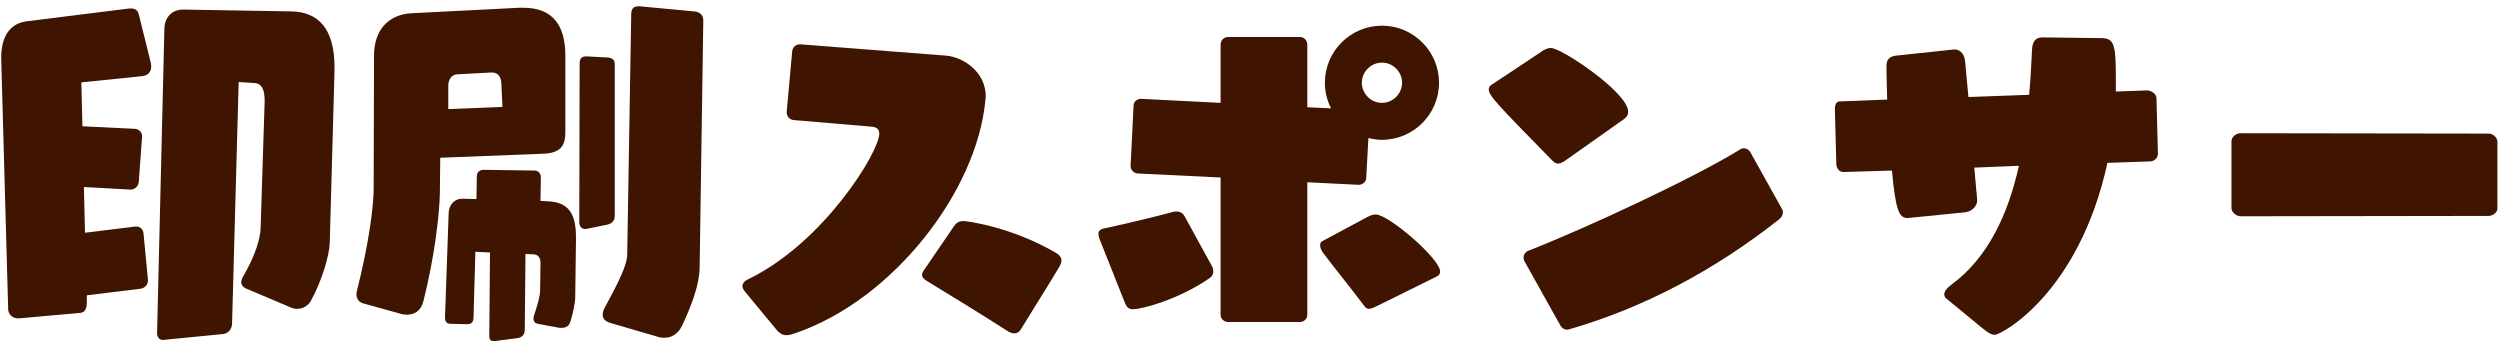
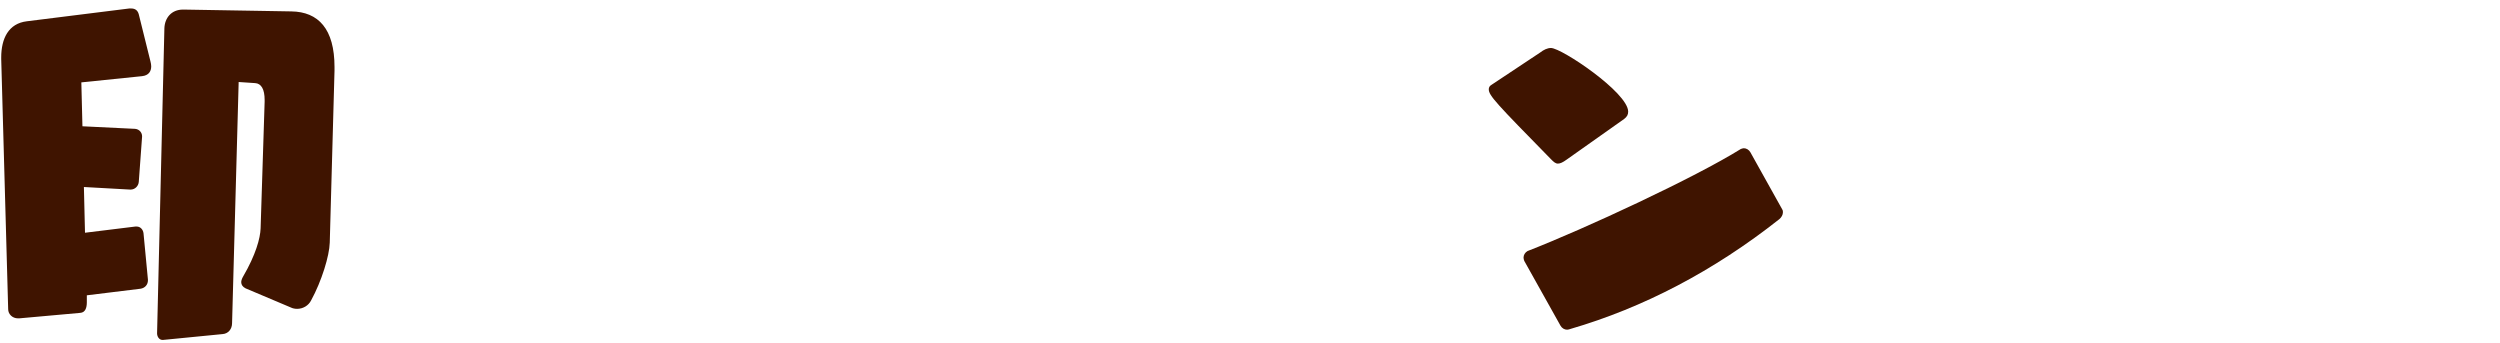
<svg xmlns="http://www.w3.org/2000/svg" width="328" height="45" viewBox="0 0 328 45" fill="none">
-   <path d="M326.512 28.328L293.968 28.376C293.44 28.376 292.768 27.896 292.768 27.272V18.536C292.768 17.96 293.392 17.48 293.92 17.48L326.512 17.528C327.04 17.528 327.664 18.008 327.664 18.632V27.32C327.664 27.896 327.04 28.328 326.512 28.328Z" fill="#3F1400" />
-   <path d="M282.16 21.176L276.496 21.368C272.752 38.504 262.576 43.928 261.712 43.928C261.184 43.928 260.704 43.544 259.984 42.968L255.424 39.224C255.184 39.032 255.088 38.84 255.088 38.6C255.088 38.168 255.52 37.736 255.952 37.4C260.896 33.8 263.488 27.992 264.88 21.752L259.024 21.992L259.408 26.216V26.312C259.408 26.936 258.832 27.704 257.872 27.848L250.192 28.616C249.184 28.52 248.704 27.704 248.224 22.376L241.936 22.568H241.84C241.36 22.568 240.976 22.136 240.928 21.608L240.736 14.312C240.736 13.784 240.88 13.304 241.408 13.304L247.6 13.064C247.552 11.528 247.504 10.04 247.504 8.6C247.504 7.88 247.888 7.4 248.704 7.304L256.384 6.488H256.48C256.912 6.488 257.728 6.824 257.824 8.072L258.256 12.728L266.224 12.44C266.416 10.328 266.512 8.36 266.608 6.44C266.656 5.576 266.992 4.904 267.952 4.904L275.632 5C277.456 5 277.6 5.864 277.6 10.664V12.008L281.68 11.864C282.208 11.864 282.928 12.296 282.928 12.872L283.12 20.168C283.12 20.696 282.688 21.128 282.16 21.176Z" fill="#3F1400" />
  <path d="M213.088 15.608L205.552 20.936C205.024 21.32 204.688 21.464 204.4 21.464C204.064 21.464 203.824 21.224 203.488 20.888C196.288 13.544 195.328 12.536 195.328 11.72C195.328 11.48 195.424 11.288 195.664 11.144L202.096 6.872C202.528 6.536 203.008 6.296 203.488 6.296C204.88 6.296 213.616 12.152 213.616 14.648C213.616 15.032 213.472 15.32 213.088 15.608ZM229.648 19.976L233.824 27.464C233.92 27.608 233.92 27.752 233.92 27.848C233.92 28.184 233.728 28.52 233.44 28.76C224.8 35.576 215.584 40.376 206.032 43.16C205.888 43.208 205.744 43.256 205.6 43.256C205.264 43.256 204.928 43.064 204.736 42.728L199.984 34.232C199.936 34.088 199.888 33.944 199.888 33.8C199.888 33.464 200.08 33.128 200.416 32.936C207.952 30.008 222.4 23.288 228.4 19.544C228.544 19.496 228.688 19.448 228.784 19.448C229.12 19.448 229.456 19.64 229.648 19.976Z" fill="#3F1400" />
-   <path d="M170.56 42.248H161.152C160.576 42.248 160.144 41.816 160.144 41.288V23.288L149.248 22.76C148.768 22.712 148.336 22.328 148.336 21.8V21.704L148.72 13.88C148.72 13.4 149.152 12.968 149.632 12.968H149.728L160.144 13.496V5.864C160.144 5.288 160.576 4.856 161.152 4.856H170.56C171.088 4.856 171.52 5.288 171.52 5.864V14.072L174.64 14.216C174.112 13.208 173.824 12.056 173.824 10.856C173.824 6.728 177.184 3.368 181.312 3.368C185.44 3.368 188.8 6.728 188.8 10.856C188.8 14.984 185.44 18.344 181.312 18.344C180.688 18.344 180.112 18.248 179.536 18.104L179.248 23.336C179.248 23.864 178.768 24.248 178.24 24.248L171.52 23.912V41.288C171.52 41.816 171.088 42.248 170.56 42.248ZM147.616 39.8L144.256 31.352C144.16 31.064 144.112 30.872 144.112 30.68C144.112 30.104 144.64 30.008 145.12 29.912C147.856 29.336 152.368 28.232 153.904 27.8C154.048 27.752 154.24 27.752 154.384 27.752C154.864 27.752 155.2 27.992 155.392 28.328L158.896 34.712C159.088 35 159.184 35.336 159.184 35.624C159.184 35.96 159.04 36.248 158.704 36.488C154.576 39.32 149.872 40.568 148.624 40.568C148.096 40.568 147.856 40.328 147.616 39.8ZM188.464 36.296L180.592 40.184C180.112 40.424 179.776 40.52 179.584 40.52C179.296 40.52 179.152 40.328 178.912 40.04C177.376 37.976 174.736 34.712 173.632 33.224C173.344 32.888 173.2 32.456 173.2 32.168C173.2 31.928 173.296 31.736 173.488 31.64L179.392 28.472C179.776 28.28 180.112 28.136 180.496 28.136C182.176 28.136 188.944 33.944 188.944 35.624C188.944 35.912 188.8 36.152 188.464 36.296ZM183.952 10.856C183.952 9.416 182.752 8.216 181.312 8.216C179.872 8.216 178.672 9.416 178.672 10.856C178.672 12.296 179.872 13.496 181.312 13.496C182.752 13.496 183.952 12.296 183.952 10.856Z" fill="#3F1400" />
-   <path d="M101.872 43.256L97.744 38.264C97.552 38.024 97.408 37.784 97.408 37.544C97.408 37.16 97.696 36.824 98.368 36.536C108.16 31.688 115.36 19.928 115.36 17.528C115.36 16.952 115.024 16.664 114.304 16.616L104.128 15.752C103.6 15.704 103.216 15.272 103.216 14.744V14.648L103.936 6.728C103.984 6.2 104.416 5.816 104.944 5.816H105.04L124.192 7.304C126.352 7.496 129.328 9.416 129.328 12.632C129.328 12.824 129.28 12.968 129.28 13.16C128.176 25.064 117.232 39.272 104.416 43.688C103.984 43.832 103.6 43.976 103.168 43.976C102.736 43.976 102.304 43.784 101.872 43.256ZM121.264 35.384L125.2 29.624C125.536 29.144 125.968 29 126.4 29C126.784 29 132.64 29.72 138.544 33.176C139.024 33.464 139.264 33.8 139.264 34.184C139.264 34.472 139.12 34.76 138.928 35.096C137.776 37.064 135.184 41.144 133.936 43.208C133.696 43.592 133.408 43.736 133.072 43.736C132.784 43.736 132.448 43.592 132.208 43.448C129.616 41.768 124.096 38.36 121.696 36.92C121.312 36.68 120.976 36.44 120.976 36.056C120.976 35.864 121.072 35.624 121.264 35.384Z" fill="#3F1400" />
-   <path d="M52.48 41.144L47.632 39.8C47.152 39.656 46.768 39.272 46.768 38.6C46.768 38.504 46.768 38.36 46.816 38.216C48.448 31.784 49.024 26.936 49.024 24.728L49.072 7.304C49.072 3.752 51.136 1.88 54.016 1.736L68.176 1.016H68.656C72.448 1.016 74.176 3.224 74.176 7.352V17.288C74.176 18.968 73.696 20.072 71.296 20.168L57.76 20.696L57.712 25.304C57.664 28.04 57.04 33.608 55.552 39.512C55.216 40.856 54.304 41.288 53.392 41.288C53.104 41.288 52.768 41.24 52.48 41.144ZM86.416 44.216L79.984 42.344C79.552 42.2 79.072 41.912 79.072 41.288C79.072 41.048 79.12 40.76 79.312 40.424C80.608 37.976 82.24 35.096 82.288 33.464L82.816 1.88C82.816 1.112 83.152 0.824 83.776 0.824H83.92L91.072 1.496C91.792 1.544 92.272 1.976 92.272 2.648L91.792 35.144C91.744 37.4 90.736 40.088 89.44 42.824C88.96 43.736 88.192 44.312 87.184 44.312C86.944 44.312 86.704 44.312 86.416 44.216ZM73.168 42.968L70.576 42.488C70.192 42.392 70 42.2 70 41.816C70 41.72 70 41.576 70.048 41.432C70.576 39.848 70.864 38.84 70.864 38.024L70.912 34.472C70.912 33.944 70.72 33.416 70 33.368L68.944 33.32L68.848 43.304C68.848 43.832 68.56 44.264 67.888 44.36L64.96 44.744H64.768C64.384 44.744 64.192 44.6 64.192 44.072L64.288 33.128L62.368 33.032L62.128 41.576C62.128 42.248 61.888 42.536 61.264 42.536L59.248 42.488C58.72 42.488 58.384 42.344 58.384 41.672L58.864 27.944C58.912 26.936 59.536 26.072 60.688 26.072H60.784L62.512 26.12L62.56 23.096C62.56 22.568 62.992 22.28 63.424 22.28L70.144 22.376C70.624 22.376 70.96 22.76 70.96 23.24L70.912 26.36L71.824 26.408C74.416 26.504 75.568 27.8 75.568 31.112V31.304L75.472 38.888C75.472 39.704 75.184 41.144 74.8 42.296C74.608 42.872 74.128 43.016 73.696 43.016C73.504 43.016 73.312 43.016 73.168 42.968ZM79.648 29.48L77.056 30.008C76.96 30.008 76.864 30.056 76.816 30.056C76.24 30.056 76 29.624 76 29.096L76.048 8.36C76.048 7.784 76.24 7.4 76.864 7.4H77.008L79.744 7.544C80.368 7.592 80.656 7.88 80.656 8.456V28.28C80.656 29 80.272 29.336 79.648 29.48ZM65.92 14.024L65.776 10.904C65.728 10.184 65.44 9.512 64.528 9.512H64.432L59.968 9.752C59.248 9.8 58.816 10.424 58.816 11.24V14.312L65.92 14.024Z" fill="#3F1400" />
  <path d="M38.128 40.328L32.224 37.832C31.84 37.64 31.648 37.352 31.648 37.016C31.648 36.824 31.744 36.536 31.888 36.296C33.568 33.416 34.144 31.256 34.192 29.96L34.72 13.352V13.112C34.72 11.72 34.288 10.952 33.472 10.904L31.312 10.76L30.448 42.392C30.448 43.208 29.92 43.784 29.2 43.832L21.376 44.6H21.328C20.848 44.6 20.608 44.12 20.608 43.736L21.568 3.704C21.616 2.36 22.48 1.256 24.016 1.256H24.112L38.224 1.496C41.776 1.544 43.888 3.8 43.888 8.792V9.272L43.264 31.832C43.216 33.56 42.208 36.872 40.816 39.416C40.48 40.088 39.76 40.52 38.992 40.52C38.704 40.52 38.416 40.472 38.128 40.328ZM18.448 37.88L11.392 38.744V39.656C11.392 40.376 11.2 41 10.528 41.048L2.512 41.768H2.368C1.6 41.768 1.072 41.192 1.072 40.568L0.16 7.736V7.544C0.16 5.048 1.12 3.08 3.52 2.792L16.96 1.112H17.2C17.728 1.112 18.064 1.352 18.208 1.88L19.744 8.072C19.792 8.264 19.84 8.504 19.84 8.696C19.84 9.368 19.504 9.896 18.64 9.992L10.672 10.808L10.816 16.568L17.728 16.904C18.304 16.952 18.64 17.432 18.64 17.864V17.96L18.208 23.864C18.16 24.44 17.68 24.872 17.152 24.872H17.056L11.008 24.536L11.152 30.536L17.776 29.72H17.92C18.448 29.72 18.784 30.152 18.832 30.632L19.408 36.68V36.776C19.408 37.352 19.024 37.784 18.448 37.88Z" fill="#3F1400" />
</svg>